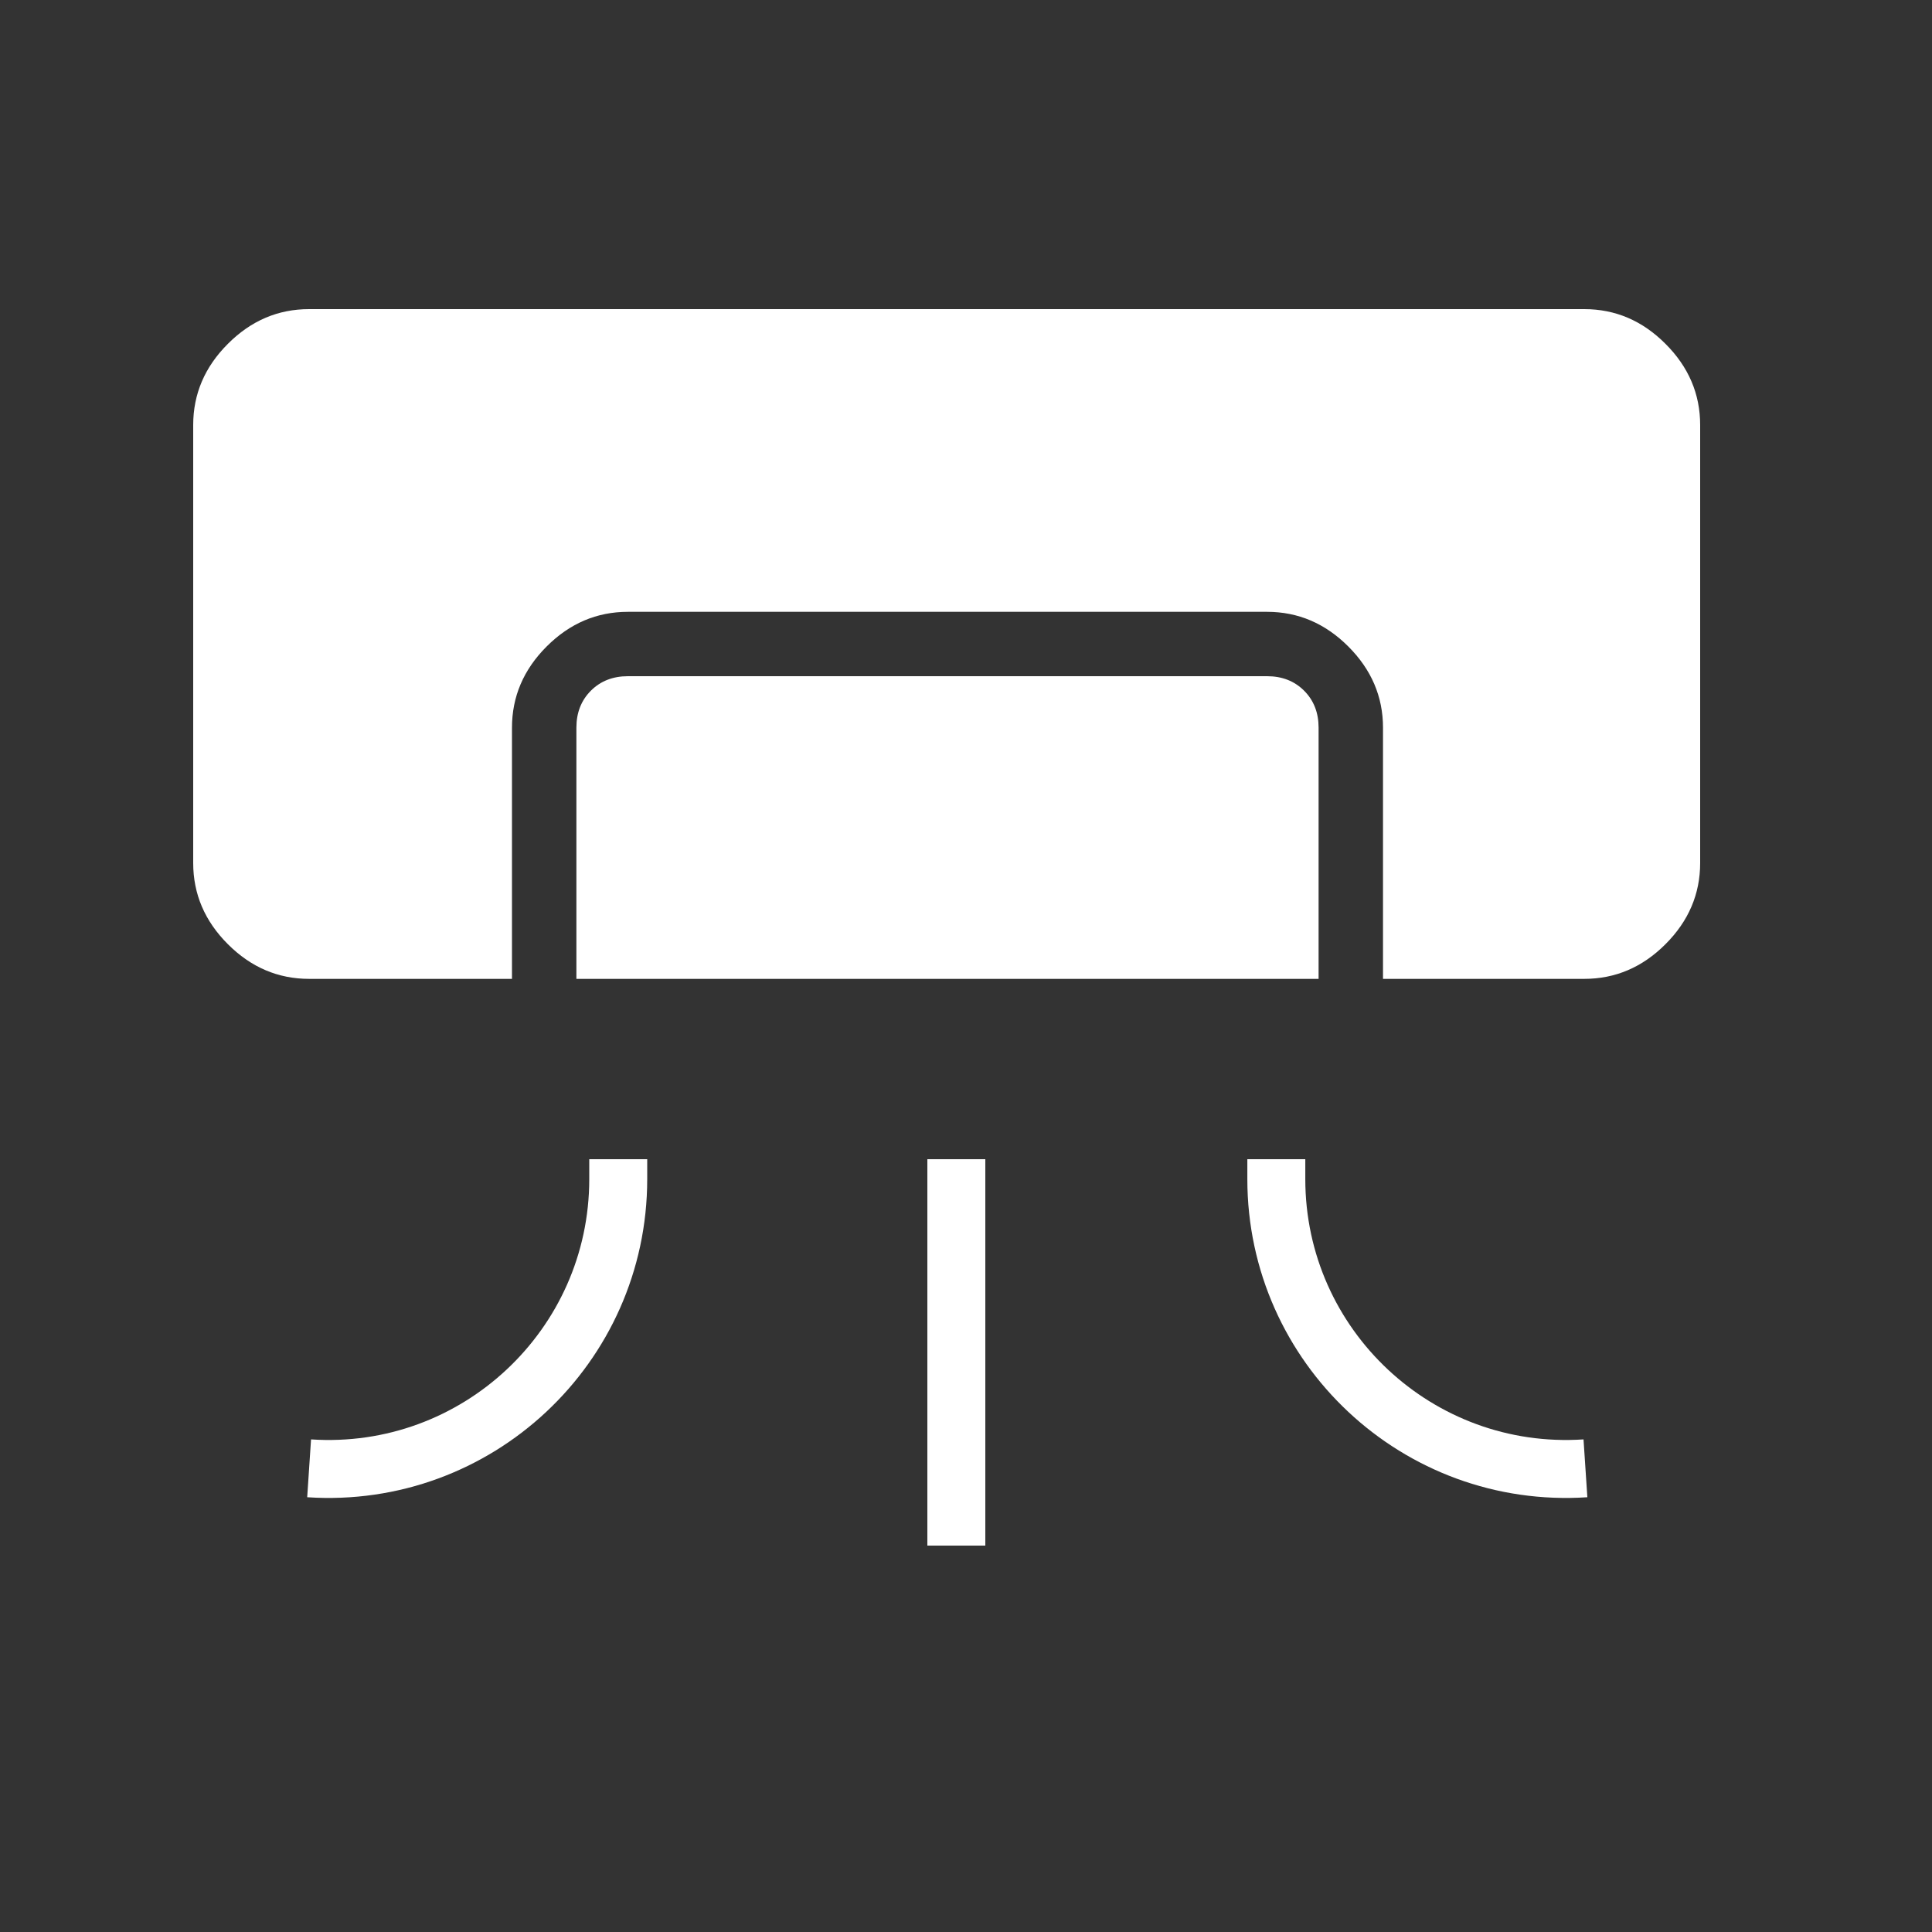
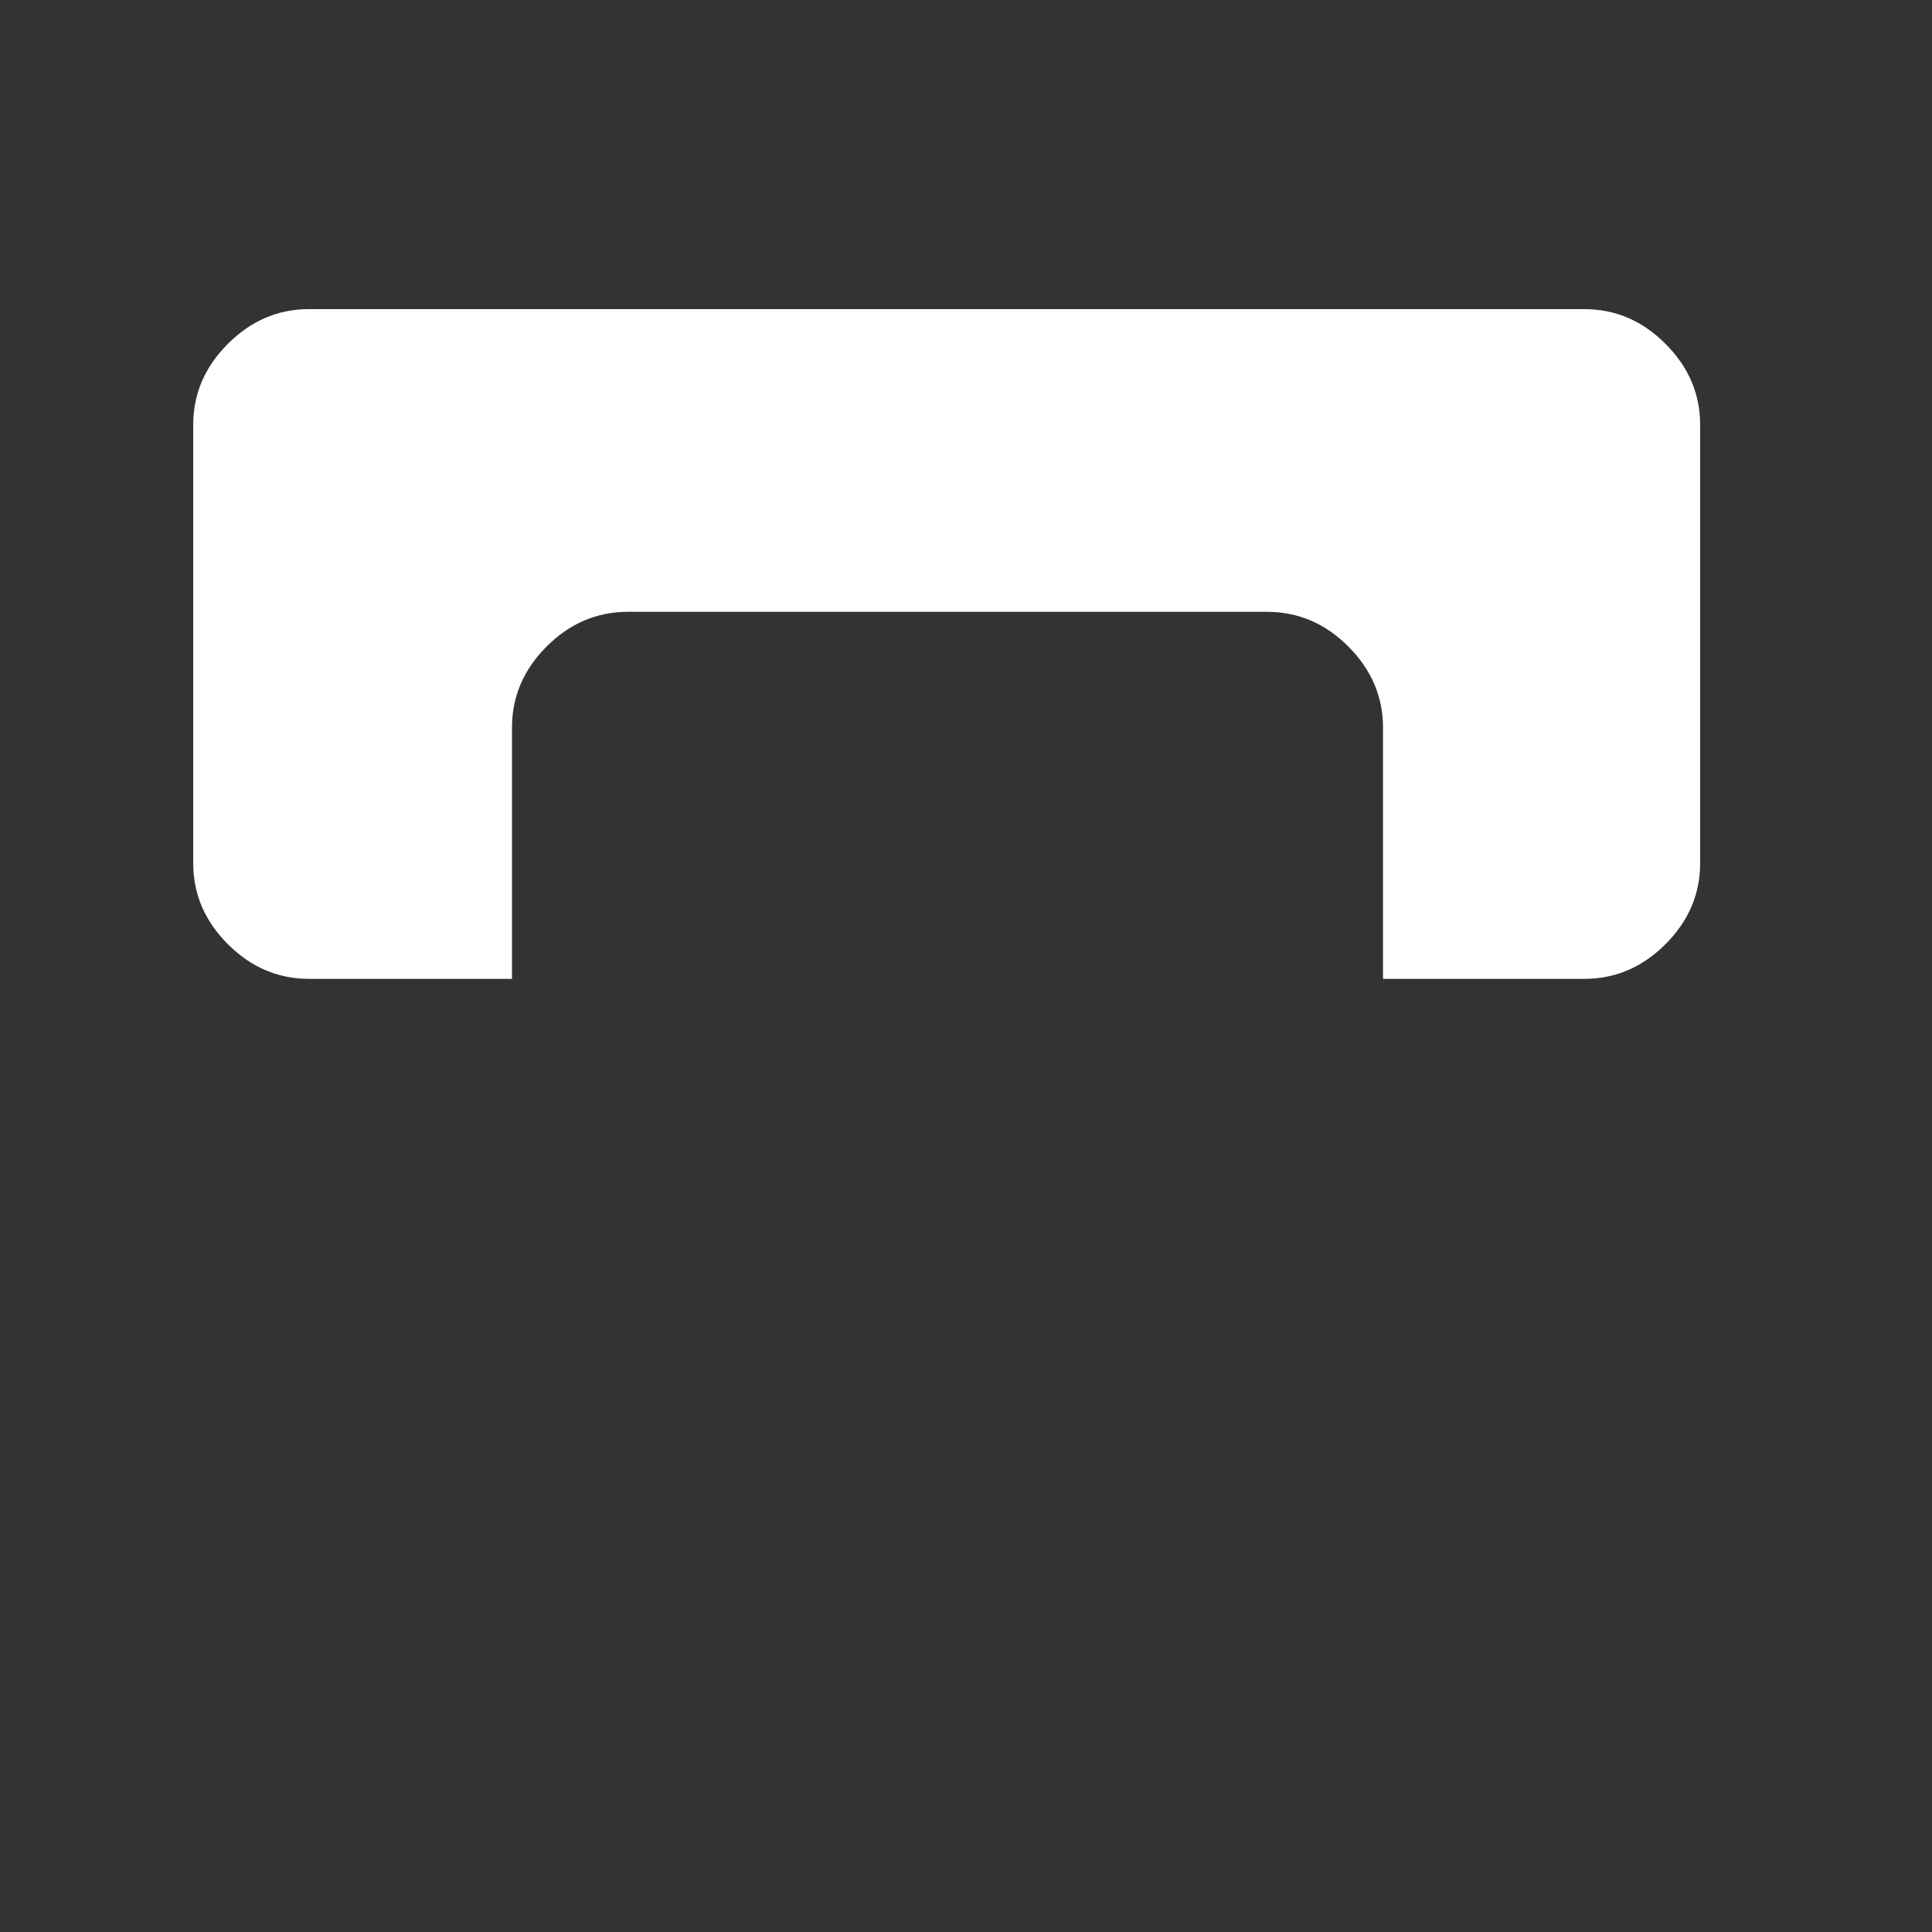
<svg xmlns="http://www.w3.org/2000/svg" width="50" height="50" viewBox="0 0 50 50" fill="none">
  <rect x="0" y="0" width="50" height="50" fill="#333333" stroke="none" />
-   <line x1="24.75" y1="30" x2="24.75" y2="40" stroke="white" stroke-width="1.5" />
-   <path d="M33.031 30V30.514C33.031 34.853 36.701 38.288 41.031 38V38" stroke="white" stroke-width="1.5" />
-   <path d="M16 30V30.514C16 34.853 12.33 38.288 8 38V38" stroke="white" stroke-width="1.5" />
  <path d="M5.898 24.436C6.496 25.034 7.196 25.333 8 25.333H13.25V18.833C13.25 18.03 13.549 17.329 14.147 16.731C14.745 16.133 15.446 15.834 16.25 15.834H32.792C33.595 15.834 34.296 16.133 34.894 16.731C35.492 17.329 35.792 18.03 35.792 18.833V25.333H41C41.804 25.333 42.505 25.034 43.102 24.436C43.701 23.838 44 23.137 44 22.334V11C44 10.196 43.701 9.496 43.102 8.898C42.505 8.299 41.804 8 41 8H8C7.196 8 6.496 8.299 5.898 8.898C5.299 9.496 5 10.196 5 11V22.334C5 23.137 5.299 23.838 5.898 24.436Z" fill="white" />
-   <path d="M14.917 18.833V25.333H34.125V18.833C34.125 18.444 34 18.125 33.75 17.875C33.5 17.625 33.181 17.5 32.792 17.5H16.25C15.861 17.5 15.542 17.625 15.292 17.875C15.042 18.125 14.917 18.444 14.917 18.833Z" fill="white" />
</svg>